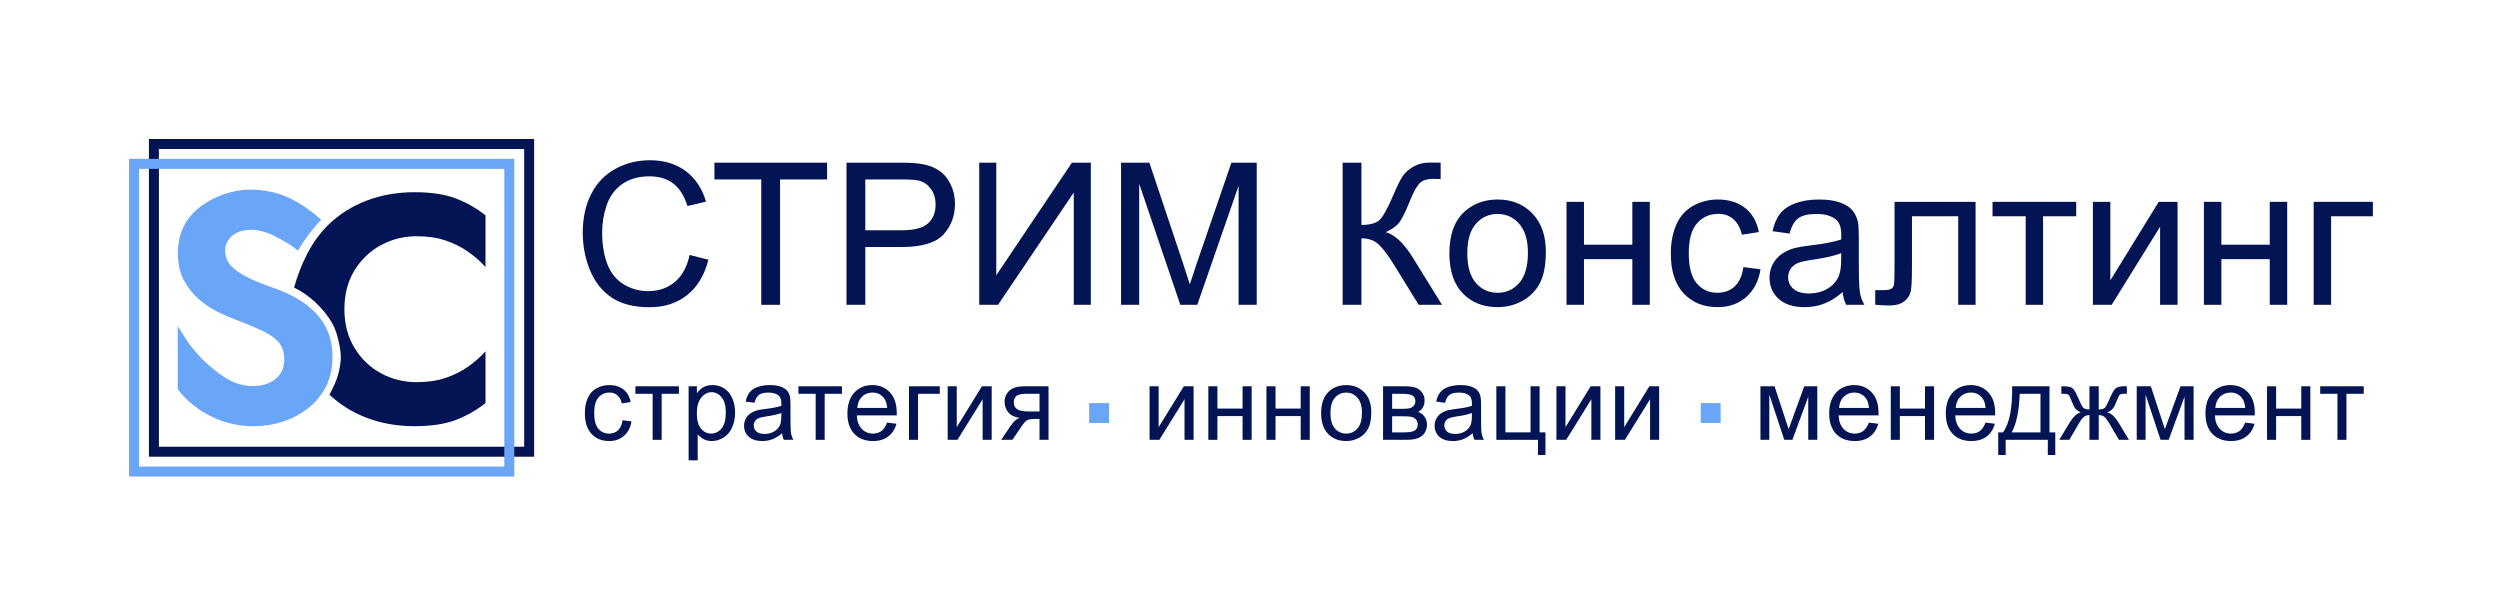
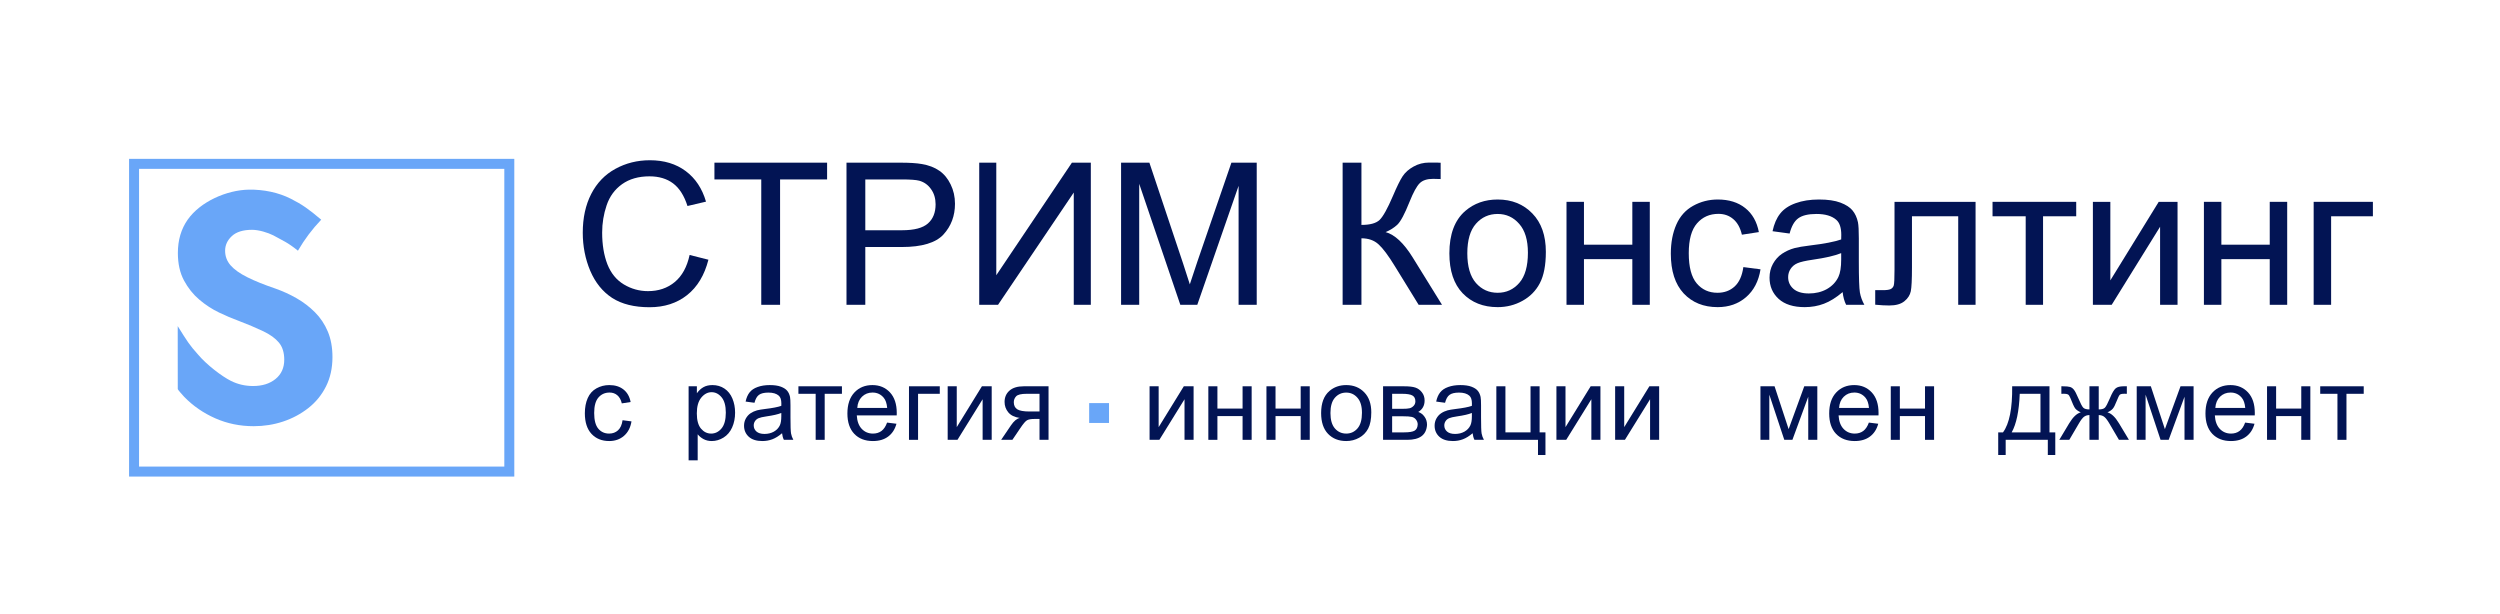
<svg xmlns="http://www.w3.org/2000/svg" width="1259" height="309" viewBox="0 0 1259 309" fill="none">
-   <path fill-rule="evenodd" clip-rule="evenodd" d="M75 70H269V230H75V70ZM80.026 75.031V224.969H263.974V75.031H80.026Z" fill="#021454" />
  <path fill-rule="evenodd" clip-rule="evenodd" d="M65 80H259V240H65V80ZM70.026 85.031V234.969H253.974V85.031H70.026Z" fill="#69A6F8" />
  <path d="M548.5 203H558.5V213H548.5V203Z" fill="#69A6F8" />
-   <path d="M856.5 203H866.5V213H856.5V203Z" fill="#69A6F8" />
  <path d="M886.56 194.535H893.67L900.754 216.117L908.625 194.535H915.201V221.5H910.631V199.791L902.658 221.5H898.57L891.029 198.75V221.5H886.56V194.535Z" fill="#021454" />
  <path d="M941.162 212.816L945.885 213.4C945.14 216.16 943.761 218.301 941.746 219.824C939.732 221.348 937.159 222.109 934.028 222.109C930.084 222.109 926.952 220.899 924.633 218.479C922.331 216.041 921.18 212.63 921.18 208.246C921.18 203.71 922.348 200.189 924.684 197.684C927.02 195.178 930.05 193.926 933.774 193.926C937.379 193.926 940.324 195.153 942.61 197.607C944.895 200.062 946.037 203.515 946.037 207.967C946.037 208.238 946.029 208.644 946.012 209.186H925.903C926.072 212.148 926.91 214.416 928.416 215.99C929.923 217.564 931.802 218.352 934.053 218.352C935.729 218.352 937.159 217.911 938.344 217.031C939.529 216.151 940.468 214.746 941.162 212.816ZM926.156 205.428H941.213C941.01 203.16 940.434 201.458 939.487 200.324C938.031 198.564 936.143 197.684 933.824 197.684C931.725 197.684 929.957 198.386 928.518 199.791C927.096 201.196 926.309 203.075 926.156 205.428Z" fill="#021454" />
  <path d="M952.194 194.535H956.764V205.758H969.434V194.535H974.005V221.5H969.434V209.541H956.764V221.5H952.194V194.535Z" fill="#021454" />
-   <path d="M999.89 212.816L1004.61 213.4C1003.87 216.16 1002.49 218.301 1000.47 219.824C998.459 221.348 995.887 222.109 992.755 222.109C988.811 222.109 985.68 220.899 983.361 218.479C981.058 216.041 979.907 212.63 979.907 208.246C979.907 203.71 981.075 200.189 983.411 197.684C985.747 195.178 988.777 193.926 992.501 193.926C996.107 193.926 999.052 195.153 1001.34 197.607C1003.62 200.062 1004.76 203.515 1004.76 207.967C1004.76 208.238 1004.76 208.644 1004.74 209.186H984.63C984.799 212.148 985.637 214.416 987.144 215.99C988.65 217.564 990.529 218.352 992.78 218.352C994.456 218.352 995.887 217.911 997.071 217.031C998.256 216.151 999.196 214.746 999.89 212.816ZM984.884 205.428H999.941C999.737 203.16 999.162 201.458 998.214 200.324C996.758 198.564 994.871 197.684 992.552 197.684C990.453 197.684 988.684 198.386 987.245 199.791C985.823 201.196 985.036 203.075 984.884 205.428Z" fill="#021454" />
  <path d="M1013.33 194.535H1032.12V217.742H1035.04V229.143H1031.28V221.5H1010.06V229.143H1006.3V217.742H1008.71C1011.93 213.375 1013.47 205.639 1013.33 194.535ZM1017.14 198.318C1016.8 207.07 1015.45 213.544 1013.08 217.742H1027.58V198.318H1017.14Z" fill="#021454" />
  <path d="M1056.92 194.535V206.189C1058.37 206.189 1059.4 205.91 1059.99 205.352C1060.58 204.793 1061.44 203.168 1062.58 200.477C1063.64 197.921 1064.6 196.287 1065.45 195.576C1066.28 194.882 1067.6 194.535 1069.41 194.535H1071.08V198.318L1069.84 198.293C1068.62 198.293 1067.84 198.471 1067.5 198.826C1067.15 199.199 1066.61 200.307 1065.88 202.152C1065.2 203.913 1064.58 205.132 1064 205.809C1063.42 206.486 1062.53 207.104 1061.31 207.662C1063.29 208.187 1065.22 210.015 1067.1 213.146L1072.13 221.5H1067.1L1062.2 213.146C1061.2 211.454 1060.33 210.345 1059.58 209.82C1058.84 209.296 1057.95 209.033 1056.92 209.033V221.5H1052.24V209.033C1051.23 209.033 1050.35 209.296 1049.6 209.82C1048.86 210.328 1047.99 211.437 1046.99 213.146L1042.09 221.5H1037.06L1042.06 213.146C1043.96 210.015 1045.9 208.187 1047.88 207.662C1046.52 207.036 1045.58 206.359 1045.03 205.631C1044.49 204.886 1043.68 203.126 1042.6 200.35C1042.22 199.419 1041.83 198.843 1041.4 198.623C1040.96 198.403 1040.31 198.293 1039.45 198.293C1039.23 198.293 1038.78 198.301 1038.1 198.318V194.535H1038.74C1040.5 194.535 1041.73 194.645 1042.44 194.865C1043.17 195.068 1043.81 195.517 1044.37 196.211C1044.95 196.888 1045.69 198.31 1046.61 200.477C1047.72 203.134 1048.57 204.751 1049.15 205.326C1049.74 205.902 1050.77 206.189 1052.24 206.189V194.535H1056.92Z" fill="#021454" />
  <path d="M1076.05 194.535H1083.16L1090.24 216.117L1098.11 194.535H1104.69V221.5H1100.12V199.791L1092.15 221.5H1088.06L1080.52 198.75V221.5H1076.05V194.535Z" fill="#021454" />
  <path d="M1130.65 212.816L1135.37 213.4C1134.63 216.16 1133.25 218.301 1131.23 219.824C1129.22 221.348 1126.65 222.109 1123.51 222.109C1119.57 222.109 1116.44 220.899 1114.12 218.479C1111.82 216.041 1110.67 212.63 1110.67 208.246C1110.67 203.71 1111.84 200.189 1114.17 197.684C1116.51 195.178 1119.54 193.926 1123.26 193.926C1126.87 193.926 1129.81 195.153 1132.1 197.607C1134.38 200.062 1135.52 203.515 1135.52 207.967C1135.52 208.238 1135.52 208.644 1135.5 209.186H1115.39C1115.56 212.148 1116.4 214.416 1117.9 215.99C1119.41 217.564 1121.29 218.352 1123.54 218.352C1125.22 218.352 1126.65 217.911 1127.83 217.031C1129.02 216.151 1129.96 214.746 1130.65 212.816ZM1115.64 205.428H1130.7C1130.5 203.16 1129.92 201.458 1128.97 200.324C1127.52 198.564 1125.63 197.684 1123.31 197.684C1121.21 197.684 1119.44 198.386 1118 199.791C1116.58 201.196 1115.8 203.075 1115.64 205.428Z" fill="#021454" />
  <path d="M1141.68 194.535H1146.25V205.758H1158.92V194.535H1163.49V221.5H1158.92V209.541H1146.25V221.5H1141.68V194.535Z" fill="#021454" />
  <path d="M1168.46 194.535H1190.37V198.318H1181.68V221.5H1177.14V198.318H1168.46V194.535Z" fill="#021454" />
  <path d="M578.928 194.535H583.498V215.102L596.168 194.535H601.094V221.5H596.523V201.061L583.854 221.5H578.928V194.535Z" fill="#021454" />
  <path d="M608.52 194.535H613.09V205.758H625.76V194.535H630.331V221.5H625.76V209.541H613.09V221.5H608.52V194.535Z" fill="#021454" />
  <path d="M637.782 194.535H642.353V205.758H655.022V194.535H659.593V221.5H655.022V209.541H642.353V221.5H637.782V194.535Z" fill="#021454" />
  <path d="M665.318 208.018C665.318 203.024 666.706 199.326 669.482 196.922C671.801 194.924 674.628 193.926 677.962 193.926C681.669 193.926 684.699 195.145 687.052 197.582C689.405 200.003 690.581 203.354 690.581 207.637C690.581 211.107 690.057 213.84 689.007 215.838C687.975 217.818 686.46 219.359 684.462 220.459C682.482 221.559 680.315 222.109 677.962 222.109C674.188 222.109 671.132 220.899 668.796 218.479C666.477 216.058 665.318 212.571 665.318 208.018ZM670.015 208.018C670.015 211.471 670.768 214.061 672.275 215.787C673.781 217.497 675.677 218.352 677.962 218.352C680.231 218.352 682.118 217.488 683.624 215.762C685.131 214.035 685.884 211.403 685.884 207.865C685.884 204.531 685.122 202.008 683.599 200.299C682.093 198.572 680.214 197.709 677.962 197.709C675.677 197.709 673.781 198.564 672.275 200.273C670.768 201.983 670.015 204.564 670.015 208.018Z" fill="#021454" />
  <path d="M696.51 194.535H707.047C709.637 194.535 711.558 194.755 712.81 195.195C714.08 195.618 715.163 196.406 716.06 197.557C716.975 198.708 717.432 200.087 717.432 201.695C717.432 202.982 717.161 204.107 716.619 205.072C716.094 206.02 715.299 206.816 714.232 207.459C715.502 207.882 716.551 208.678 717.381 209.846C718.227 210.997 718.65 212.368 718.65 213.959C718.481 216.515 717.567 218.411 715.908 219.646C714.249 220.882 711.837 221.5 708.672 221.5H696.51V194.535ZM701.08 205.885H705.955C707.902 205.885 709.239 205.783 709.967 205.58C710.695 205.377 711.346 204.971 711.922 204.361C712.497 203.735 712.785 202.99 712.785 202.127C712.785 200.705 712.277 199.715 711.262 199.156C710.263 198.598 708.545 198.318 706.107 198.318H701.08V205.885ZM701.08 217.742H707.098C709.687 217.742 711.465 217.446 712.43 216.854C713.394 216.244 713.902 215.203 713.953 213.73C713.953 212.867 713.674 212.072 713.115 211.344C712.557 210.599 711.829 210.133 710.932 209.947C710.034 209.744 708.596 209.643 706.615 209.643H701.08V217.742Z" fill="#021454" />
  <path d="M741.616 218.174C739.923 219.613 738.289 220.628 736.715 221.221C735.158 221.813 733.482 222.109 731.688 222.109C728.726 222.109 726.449 221.39 724.858 219.951C723.267 218.495 722.471 216.642 722.471 214.391C722.471 213.07 722.767 211.868 723.36 210.785C723.969 209.685 724.756 208.805 725.721 208.145C726.703 207.484 727.803 206.985 729.022 206.646C729.919 206.41 731.273 206.181 733.084 205.961C736.774 205.521 739.491 204.996 741.235 204.387C741.252 203.76 741.26 203.363 741.26 203.193C741.26 201.331 740.829 200.02 739.965 199.258C738.797 198.225 737.062 197.709 734.76 197.709C732.61 197.709 731.019 198.09 729.987 198.852C728.971 199.596 728.218 200.925 727.727 202.838L723.258 202.229C723.664 200.316 724.333 198.775 725.264 197.607C726.195 196.423 727.541 195.517 729.301 194.891C731.062 194.247 733.101 193.926 735.42 193.926C737.722 193.926 739.593 194.197 741.032 194.738C742.47 195.28 743.528 195.965 744.205 196.795C744.883 197.607 745.357 198.64 745.627 199.893C745.78 200.671 745.856 202.076 745.856 204.107V210.201C745.856 214.45 745.949 217.141 746.135 218.275C746.338 219.393 746.728 220.467 747.303 221.5H742.53C742.056 220.552 741.751 219.443 741.616 218.174ZM741.235 207.967C739.576 208.644 737.088 209.219 733.77 209.693C731.891 209.964 730.562 210.269 729.784 210.607C729.005 210.946 728.404 211.445 727.981 212.105C727.558 212.749 727.346 213.468 727.346 214.264C727.346 215.482 727.803 216.498 728.717 217.311C729.648 218.123 731.002 218.529 732.78 218.529C734.54 218.529 736.106 218.148 737.477 217.387C738.848 216.608 739.855 215.55 740.498 214.213C740.989 213.18 741.235 211.657 741.235 209.643V207.967Z" fill="#021454" />
  <path d="M753.561 194.535H758.132V217.742H770.776V194.535H775.347V217.742H778.292V229.143H774.534V221.5H753.561V194.535Z" fill="#021454" />
  <path d="M783.814 194.535H788.384V215.102L801.054 194.535H805.98V221.5H801.41V201.061L788.74 221.5H783.814V194.535Z" fill="#021454" />
  <path d="M813.381 194.535H817.951V215.102L830.621 194.535H835.547V221.5H830.976V201.061L818.306 221.5H813.381V194.535Z" fill="#021454" />
  <path d="M313.523 211.623L318.018 212.207C317.527 215.305 316.266 217.734 314.234 219.494C312.22 221.238 309.74 222.109 306.795 222.109C303.105 222.109 300.134 220.908 297.883 218.504C295.648 216.083 294.531 212.622 294.531 208.119C294.531 205.208 295.014 202.66 295.979 200.477C296.943 198.293 298.408 196.66 300.371 195.576C302.352 194.476 304.501 193.926 306.82 193.926C309.749 193.926 312.144 194.671 314.006 196.16C315.868 197.633 317.061 199.732 317.586 202.457L313.143 203.143C312.719 201.331 311.966 199.969 310.883 199.055C309.816 198.141 308.521 197.684 306.998 197.684C304.696 197.684 302.826 198.513 301.387 200.172C299.948 201.814 299.229 204.421 299.229 207.992C299.229 211.615 299.923 214.247 301.311 215.889C302.699 217.531 304.51 218.352 306.744 218.352C308.538 218.352 310.036 217.801 311.238 216.701C312.44 215.601 313.202 213.908 313.523 211.623Z" fill="#021454" />
-   <path d="M319.985 194.535H341.897V198.318H333.213V221.5H328.668V198.318H319.985V194.535Z" fill="#021454" />
  <path d="M346.784 231.834V194.535H350.948V198.039C351.93 196.668 353.039 195.644 354.274 194.967C355.51 194.273 357.008 193.926 358.769 193.926C361.071 193.926 363.102 194.518 364.862 195.703C366.623 196.888 367.951 198.564 368.849 200.73C369.746 202.88 370.194 205.242 370.194 207.814C370.194 210.574 369.695 213.062 368.696 215.279C367.714 217.48 366.276 219.173 364.38 220.357C362.501 221.525 360.52 222.109 358.438 222.109C356.915 222.109 355.544 221.788 354.325 221.145C353.123 220.501 352.133 219.689 351.354 218.707V231.834H346.784ZM350.923 208.17C350.923 211.64 351.625 214.204 353.03 215.863C354.435 217.522 356.136 218.352 358.134 218.352C360.165 218.352 361.9 217.497 363.339 215.787C364.795 214.061 365.522 211.395 365.522 207.789C365.522 204.353 364.811 201.78 363.39 200.07C361.985 198.361 360.3 197.506 358.337 197.506C356.39 197.506 354.664 198.42 353.157 200.248C351.668 202.059 350.923 204.7 350.923 208.17Z" fill="#021454" />
  <path d="M393.845 218.174C392.152 219.613 390.519 220.628 388.945 221.221C387.387 221.813 385.712 222.109 383.917 222.109C380.955 222.109 378.678 221.39 377.087 219.951C375.496 218.495 374.701 216.642 374.701 214.391C374.701 213.07 374.997 211.868 375.589 210.785C376.199 209.685 376.986 208.805 377.951 208.145C378.932 207.484 380.033 206.985 381.251 206.646C382.149 206.41 383.503 206.181 385.314 205.961C389.004 205.521 391.721 204.996 393.464 204.387C393.481 203.76 393.49 203.363 393.49 203.193C393.49 201.331 393.058 200.02 392.195 199.258C391.027 198.225 389.292 197.709 386.99 197.709C384.84 197.709 383.249 198.09 382.216 198.852C381.201 199.596 380.447 200.925 379.956 202.838L375.488 202.229C375.894 200.316 376.563 198.775 377.494 197.607C378.425 196.423 379.77 195.517 381.531 194.891C383.291 194.247 385.331 193.926 387.65 193.926C389.952 193.926 391.822 194.197 393.261 194.738C394.7 195.28 395.758 195.965 396.435 196.795C397.112 197.607 397.586 198.64 397.857 199.893C398.009 200.671 398.085 202.076 398.085 204.107V210.201C398.085 214.45 398.178 217.141 398.365 218.275C398.568 219.393 398.957 220.467 399.533 221.5H394.759C394.285 220.552 393.981 219.443 393.845 218.174ZM393.464 207.967C391.805 208.644 389.317 209.219 385.999 209.693C384.121 209.964 382.792 210.269 382.013 210.607C381.234 210.946 380.634 211.445 380.21 212.105C379.787 212.749 379.576 213.468 379.576 214.264C379.576 215.482 380.033 216.498 380.947 217.311C381.878 218.123 383.232 218.529 385.009 218.529C386.77 218.529 388.335 218.148 389.706 217.387C391.078 216.608 392.085 215.55 392.728 214.213C393.219 213.18 393.464 211.657 393.464 209.643V207.967Z" fill="#021454" />
  <path d="M402.084 194.535H423.996V198.318H415.312V221.5H410.768V198.318H402.084V194.535Z" fill="#021454" />
  <path d="M446.733 212.816L451.455 213.4C450.711 216.16 449.331 218.301 447.317 219.824C445.302 221.348 442.73 222.109 439.598 222.109C435.654 222.109 432.523 220.899 430.204 218.479C427.901 216.041 426.75 212.63 426.75 208.246C426.75 203.71 427.918 200.189 430.254 197.684C432.59 195.178 435.62 193.926 439.344 193.926C442.95 193.926 445.895 195.153 448.18 197.607C450.465 200.062 451.608 203.515 451.608 207.967C451.608 208.238 451.599 208.644 451.582 209.186H431.473C431.642 212.148 432.48 214.416 433.987 215.99C435.493 217.564 437.372 218.352 439.623 218.352C441.299 218.352 442.73 217.911 443.914 217.031C445.099 216.151 446.039 214.746 446.733 212.816ZM431.727 205.428H446.784C446.58 203.16 446.005 201.458 445.057 200.324C443.601 198.564 441.714 197.684 439.395 197.684C437.296 197.684 435.527 198.386 434.088 199.791C432.666 201.196 431.879 203.075 431.727 205.428Z" fill="#021454" />
  <path d="M457.765 194.535H473.278V198.318H462.335V221.5H457.765V194.535Z" fill="#021454" />
  <path d="M477.251 194.535H481.822V215.102L494.492 194.535H499.417V221.5H494.847V201.061L482.177 221.5H477.251V194.535Z" fill="#021454" />
  <path d="M528.045 194.535V221.5H523.5V210.988H520.859C519.251 210.988 518.049 211.2 517.254 211.623C516.475 212.029 515.333 213.358 513.826 215.609L509.84 221.5H504.178L509.103 214.238C510.61 212.021 512.108 210.768 513.598 210.48C510.991 210.125 509.053 209.186 507.783 207.662C506.53 206.139 505.904 204.387 505.904 202.406C505.904 200.07 506.725 198.174 508.367 196.719C510.026 195.263 512.421 194.535 515.553 194.535H528.045ZM523.5 198.318H517C514.275 198.318 512.514 198.742 511.719 199.588C510.94 200.434 510.551 201.424 510.551 202.559C510.551 204.167 511.126 205.352 512.277 206.113C513.445 206.858 515.502 207.23 518.447 207.23H523.5V198.318Z" fill="#021454" />
  <path d="M347.289 128.402L356.762 130.795C354.776 138.575 351.195 144.516 346.02 148.617C340.876 152.686 334.577 154.721 327.123 154.721C319.408 154.721 313.126 153.158 308.275 150.033C303.458 146.876 299.779 142.318 297.24 136.361C294.734 130.404 293.48 124.008 293.48 117.172C293.48 109.717 294.896 103.223 297.729 97.689C300.593 92.123 304.646 87.908 309.887 85.043C315.16 82.146 320.954 80.697 327.27 80.697C334.431 80.697 340.453 82.52 345.336 86.166C350.219 89.812 353.62 94.939 355.541 101.547L346.215 103.744C344.555 98.536 342.146 94.743 338.988 92.367C335.831 89.991 331.859 88.803 327.074 88.803C321.573 88.803 316.967 90.121 313.256 92.758C309.577 95.394 306.99 98.943 305.492 103.402C303.995 107.829 303.246 112.403 303.246 117.123C303.246 123.21 304.125 128.533 305.883 133.09C307.673 137.615 310.44 141 314.184 143.246C317.927 145.492 321.98 146.615 326.342 146.615C331.648 146.615 336.14 145.085 339.818 142.025C343.497 138.965 345.987 134.424 347.289 128.402Z" fill="#021454" />
  <path d="M383.373 153.5V90.365H359.789V81.918H416.527V90.365H392.846V153.5H383.373Z" fill="#021454" />
  <path d="M426.293 153.5V81.918H453.295C458.048 81.918 461.677 82.146 464.184 82.602C467.699 83.188 470.645 84.311 473.021 85.971C475.398 87.598 477.302 89.893 478.734 92.856C480.199 95.818 480.932 99.073 480.932 102.621C480.932 108.708 478.995 113.868 475.121 118.1C471.247 122.299 464.249 124.398 454.125 124.398H435.766V153.5H426.293ZM435.766 115.951H454.271C460.391 115.951 464.737 114.812 467.309 112.533C469.88 110.255 471.166 107.048 471.166 102.914C471.166 99.919 470.401 97.364 468.871 95.248C467.374 93.1 465.388 91.684 462.914 91C461.319 90.577 458.373 90.365 454.076 90.365H435.766V115.951Z" fill="#021454" />
  <path d="M493.139 81.918H501.732V138.607L539.818 81.918H549.34V153.5H540.746V96.957L502.611 153.5H493.139V81.918Z" fill="#021454" />
  <path d="M564.574 153.5V81.918H578.832L595.775 132.602C597.338 137.322 598.477 140.854 599.193 143.197C600.007 140.593 601.277 136.768 603.002 131.723L620.141 81.918H632.885V153.5H623.754V93.588L602.953 153.5H594.408L573.705 92.562V153.5H564.574Z" fill="#021454" />
  <path d="M676.146 81.918H685.619V113.266C689.949 113.266 692.992 112.436 694.75 110.775C696.508 109.083 698.754 105.046 701.488 98.666C703.474 93.978 705.102 90.674 706.371 88.754C707.673 86.801 709.512 85.173 711.889 83.871C714.265 82.537 716.885 81.869 719.75 81.869C723.396 81.869 725.316 81.902 725.512 81.967V90.17C725.186 90.17 724.551 90.154 723.607 90.121C722.566 90.088 721.931 90.072 721.703 90.072C718.676 90.072 716.43 90.805 714.965 92.269C713.467 93.734 711.758 96.859 709.838 101.645C707.429 107.699 705.395 111.524 703.734 113.119C702.074 114.682 700.089 115.935 697.777 116.879C702.4 118.148 706.957 122.413 711.449 129.672L726.195 153.5H714.428L702.465 134.066C699.177 128.695 696.426 125.017 694.213 123.031C691.999 121.013 689.135 120.004 685.619 120.004V153.5H676.146V81.918Z" fill="#021454" />
  <path d="M729.906 127.572C729.906 117.969 732.576 110.857 737.914 106.234C742.374 102.393 747.81 100.473 754.223 100.473C761.352 100.473 767.178 102.816 771.703 107.504C776.228 112.159 778.49 118.604 778.49 126.84C778.49 133.513 777.481 138.77 775.463 142.611C773.477 146.42 770.564 149.382 766.723 151.498C762.914 153.614 758.747 154.672 754.223 154.672C746.964 154.672 741.088 152.344 736.596 147.689C732.136 143.035 729.906 136.329 729.906 127.572ZM738.939 127.572C738.939 134.213 740.388 139.193 743.285 142.514C746.182 145.801 749.828 147.445 754.223 147.445C758.585 147.445 762.214 145.785 765.111 142.465C768.008 139.145 769.457 134.083 769.457 127.279C769.457 120.867 767.992 116.016 765.062 112.729C762.165 109.408 758.552 107.748 754.223 107.748C749.828 107.748 746.182 109.392 743.285 112.68C740.388 115.967 738.939 120.932 738.939 127.572Z" fill="#021454" />
  <path d="M788.891 101.645H797.68V123.227H822.045V101.645H830.834V153.5H822.045V130.502H797.68V153.5H788.891V101.645Z" fill="#021454" />
  <path d="M877.953 134.506L886.596 135.629C885.652 141.586 883.227 146.257 879.32 149.643C875.447 152.995 870.678 154.672 865.014 154.672C857.917 154.672 852.204 152.361 847.875 147.738C843.578 143.083 841.43 136.426 841.43 127.768C841.43 122.169 842.357 117.27 844.213 113.07C846.068 108.871 848.884 105.73 852.66 103.646C856.469 101.531 860.603 100.473 865.062 100.473C870.694 100.473 875.3 101.905 878.881 104.77C882.462 107.602 884.757 111.638 885.766 116.879L877.221 118.197C876.407 114.714 874.958 112.094 872.875 110.336C870.824 108.578 868.334 107.699 865.404 107.699C860.977 107.699 857.38 109.294 854.613 112.484C851.846 115.642 850.463 120.655 850.463 127.523C850.463 134.49 851.798 139.551 854.467 142.709C857.136 145.867 860.619 147.445 864.916 147.445C868.367 147.445 871.247 146.387 873.559 144.271C875.87 142.156 877.335 138.9 877.953 134.506Z" fill="#021454" />
  <path d="M927.953 147.104C924.698 149.87 921.557 151.824 918.529 152.963C915.535 154.102 912.312 154.672 908.861 154.672C903.165 154.672 898.786 153.288 895.727 150.521C892.667 147.722 891.137 144.158 891.137 139.828C891.137 137.289 891.706 134.978 892.846 132.895C894.018 130.779 895.531 129.086 897.387 127.816C899.275 126.547 901.391 125.587 903.734 124.936C905.46 124.48 908.064 124.04 911.547 123.617C918.643 122.771 923.868 121.762 927.221 120.59C927.253 119.385 927.27 118.62 927.27 118.295C927.27 114.714 926.439 112.191 924.779 110.727C922.533 108.741 919.197 107.748 914.77 107.748C910.635 107.748 907.576 108.48 905.59 109.945C903.637 111.378 902.188 113.933 901.244 117.611L892.65 116.439C893.432 112.761 894.717 109.799 896.508 107.553C898.298 105.274 900.886 103.533 904.271 102.328C907.657 101.091 911.579 100.473 916.039 100.473C920.466 100.473 924.063 100.993 926.83 102.035C929.597 103.077 931.632 104.395 932.934 105.99C934.236 107.553 935.147 109.538 935.668 111.947C935.961 113.445 936.107 116.146 936.107 120.053V131.771C936.107 139.942 936.286 145.118 936.645 147.299C937.035 149.447 937.784 151.514 938.891 153.5H929.711C928.799 151.677 928.214 149.545 927.953 147.104ZM927.221 127.475C924.031 128.777 919.245 129.883 912.865 130.795C909.252 131.316 906.697 131.902 905.199 132.553C903.702 133.204 902.546 134.164 901.732 135.434C900.919 136.671 900.512 138.054 900.512 139.584C900.512 141.928 901.391 143.881 903.148 145.443C904.939 147.006 907.543 147.787 910.961 147.787C914.346 147.787 917.357 147.055 919.994 145.59C922.631 144.092 924.568 142.058 925.805 139.486C926.749 137.501 927.221 134.571 927.221 130.697V127.475Z" fill="#021454" />
  <path d="M954.076 101.645H994.896V153.5H986.156V108.92H962.865V134.75C962.865 140.772 962.67 144.743 962.279 146.664C961.889 148.585 960.814 150.261 959.057 151.693C957.299 153.126 954.76 153.842 951.439 153.842C949.389 153.842 947.029 153.712 944.359 153.451V146.127H948.217C950.04 146.127 951.342 145.948 952.123 145.59C952.904 145.199 953.425 144.597 953.686 143.783C953.946 142.969 954.076 140.316 954.076 135.824V101.645Z" fill="#021454" />
  <path d="M1003.44 101.645H1045.58V108.92H1028.88V153.5H1020.14V108.92H1003.44V101.645Z" fill="#021454" />
  <path d="M1053.98 101.645H1062.77V141.195L1087.13 101.645H1096.61V153.5H1087.82V114.193L1063.45 153.5H1053.98V101.645Z" fill="#021454" />
  <path d="M1109.89 101.645H1118.68V123.227H1143.04V101.645H1151.83V153.5H1143.04V130.502H1118.68V153.5H1109.89V101.645Z" fill="#021454" />
  <path d="M1165.16 101.645H1194.99V108.92H1173.95V153.5H1165.16V101.645Z" fill="#021454" />
-   <path d="M173.443 155.713C173.443 148.159 175.142 141.631 178.542 136.128C181.941 130.624 186.392 126.389 191.895 123.422C197.399 120.454 203.387 118.97 209.862 118.97C215.257 118.97 220.059 119.672 224.267 121.074C228.476 122.477 232.28 124.366 235.679 126.74C239.078 129.114 242.018 131.703 244.5 134.509V108.449C239.86 104.781 234.815 101.921 229.366 99.871C223.917 97.82 217.038 96.796 208.729 96.796C200.096 96.796 192.084 98.198 184.692 101.004C177.301 103.809 170.88 107.856 165.431 113.143C156.634 121.679 151.434 133.159 148.089 144.812C155.788 148.538 162.736 155.065 167.273 162.683C169.891 167.079 172.008 176.777 171.586 181.426C170.922 188.754 168.77 193.293 165.948 198.778C171.285 203.823 177.533 207.704 184.692 210.422C192.084 213.227 200.096 214.63 208.729 214.63C217.038 214.63 223.917 213.605 229.366 211.555C234.815 209.505 239.86 206.645 244.5 202.976V176.917C242.018 179.722 239.078 182.312 235.679 184.686C232.28 187.06 228.476 188.948 224.267 190.351C220.059 191.754 215.257 192.455 209.862 192.455C203.387 192.455 197.399 190.972 191.895 188.004C186.392 185.037 181.941 180.774 178.542 175.217C175.142 169.66 173.443 163.158 173.443 155.713Z" fill="#021454" />
  <path d="M89.5 164.23L89.525 195.961C89.443 196.17 92.366 199.447 92.811 199.901C97.235 204.433 102.441 208.021 108.43 210.665C114.419 213.308 120.867 214.63 127.773 214.63C132.952 214.63 137.889 213.848 142.583 212.283C147.277 210.719 151.512 208.453 155.289 205.485C159.066 202.518 162.033 198.876 164.191 194.56C166.349 190.243 167.428 185.333 167.428 179.83C167.428 174.974 166.646 170.685 165.082 166.962C163.517 163.239 161.359 160.002 158.607 157.251C155.855 154.499 152.78 152.152 149.381 150.21C145.982 148.267 142.448 146.649 138.779 145.354C133.06 143.411 128.312 141.496 124.535 139.608C120.758 137.719 117.953 135.723 116.119 133.619C114.284 131.515 113.367 129.06 113.367 126.254C113.367 123.449 114.5 120.994 116.766 118.889C119.032 116.785 122.431 115.733 126.963 115.733C130.416 115.733 134.928 117.167 137.625 118.516C142.718 121.377 144.639 121.901 150.042 126.254C153.459 120.395 157.113 115.546 161.759 110.636C155.412 105.265 152.177 102.976 146.408 100.062C140.277 96.965 132.802 95.365 125.213 95.509C114.227 95.717 100.93 101.479 94.51 110.635C91.219 115.329 89.573 120.913 89.573 127.387C89.573 132.783 90.598 137.396 92.649 141.226C94.699 145.057 97.289 148.294 100.418 150.938C103.547 153.582 106.865 155.74 110.372 157.412C113.88 159.085 116.982 160.407 119.679 161.378C124.751 163.32 129.041 165.128 132.547 166.8C136.054 168.473 138.698 170.388 140.479 172.546C142.259 174.705 143.149 177.564 143.149 181.125C143.149 185.226 141.693 188.463 138.779 190.837C135.866 193.211 132.089 194.398 127.449 194.398C123.456 194.398 119.733 193.534 116.28 191.808C111.679 189.507 104.022 183.659 99.704 178.514C95.413 173.775 94.159 171.679 89.5 164.23Z" fill="#69A6F8" />
</svg>